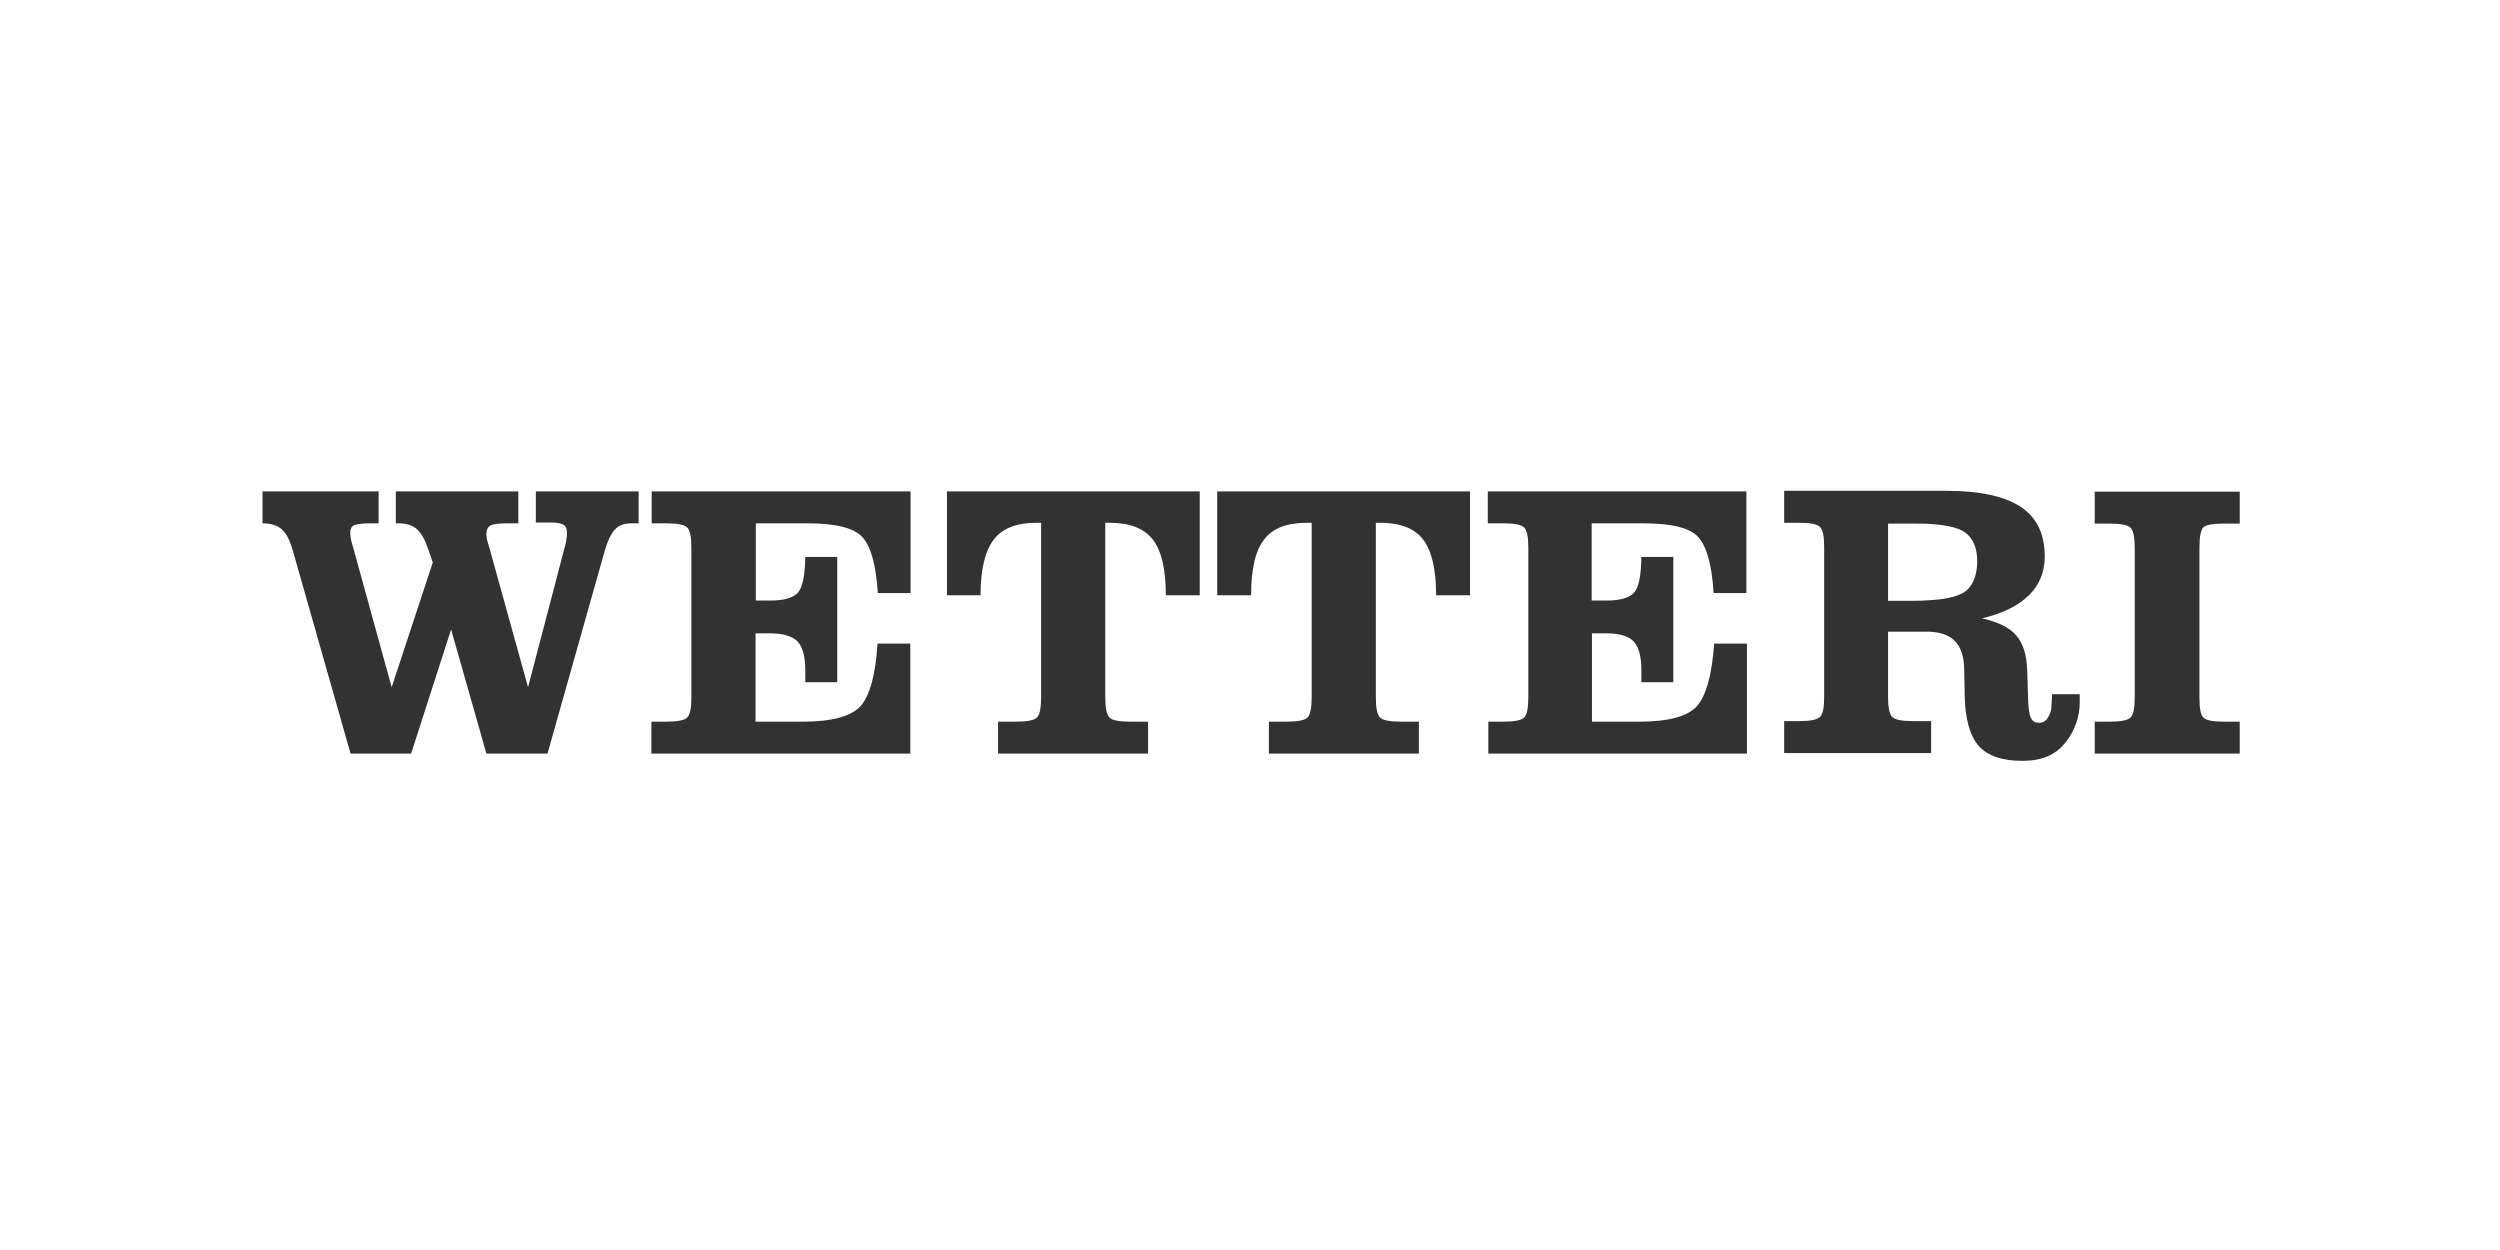
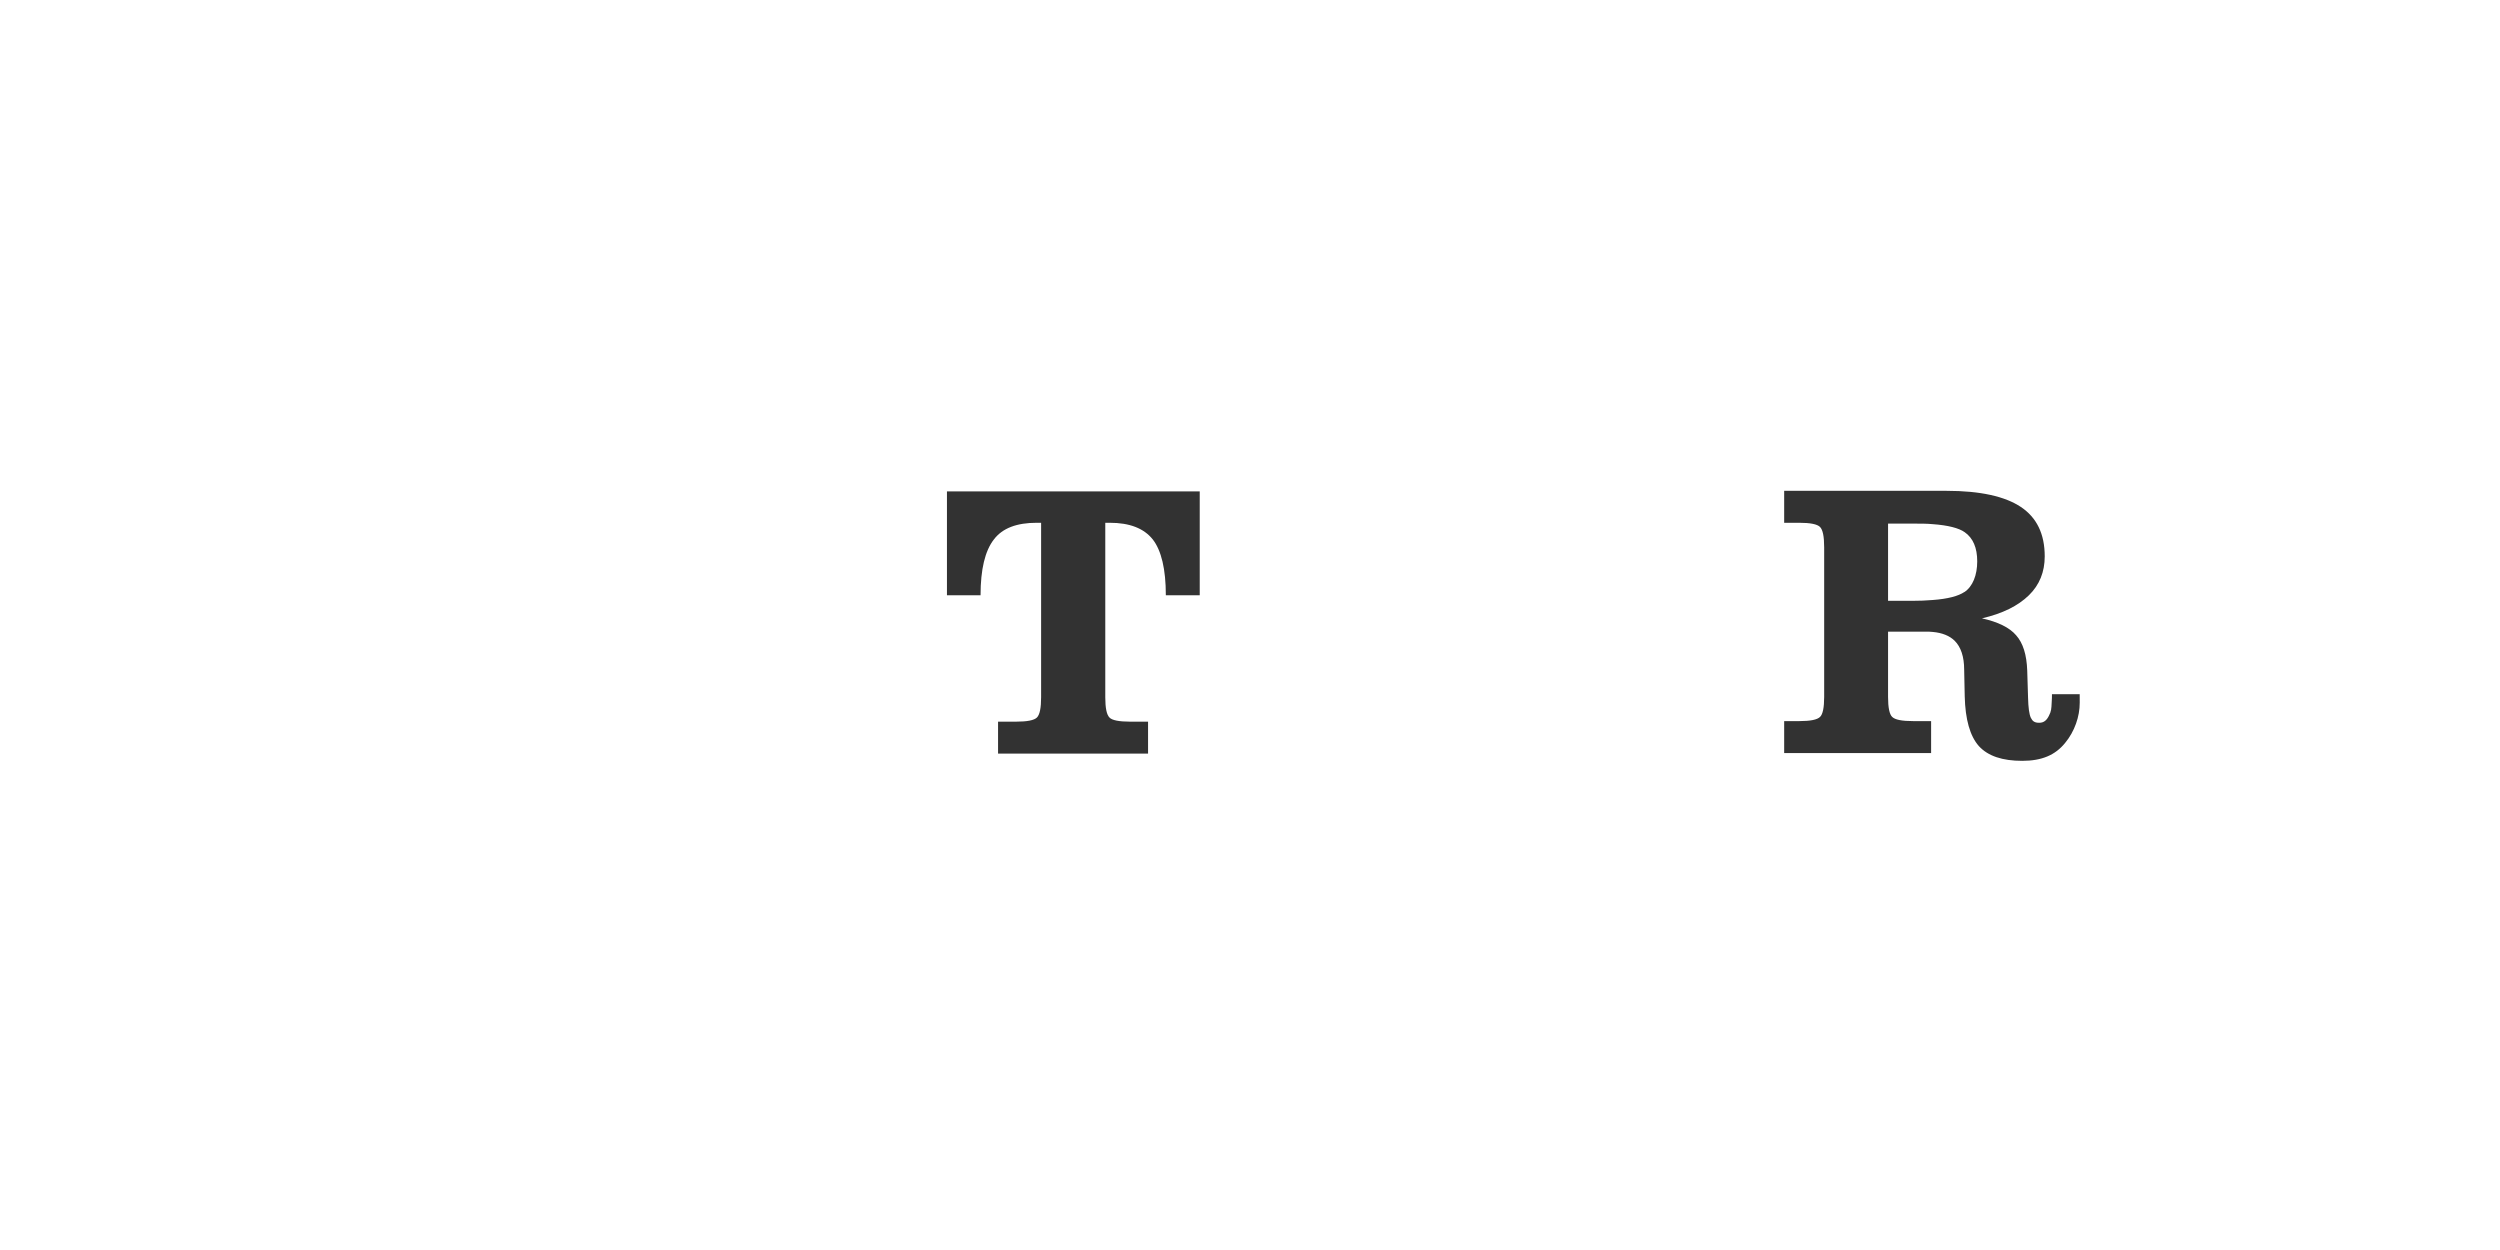
<svg xmlns="http://www.w3.org/2000/svg" id="Layer_1" data-name="Layer 1" version="1.1" viewBox="0 0 900 450">
  <defs>
    <style> .cls-1 { fill: #323232; stroke-width: 0px; } </style>
  </defs>
-   <path class="cls-1" d="M193,188.1h4.8c2.4,0,4,.2,5,.8.9.5,1.3,1.4,1.3,2.8s0,1.4-.2,2.3c0,.9-.3,1.7-.5,2.6l-13.3,50.8-13.9-50.1c-.4-1.3-.7-2.3-.9-3.1-.1-.8-.2-1.5-.2-2,0-1.4.5-2.4,1.4-3,1-.5,2.9-.8,5.8-.8h4.3v-11.5h-44.1v11.5h1c2.8,0,5,.7,6.6,2.1,1.5,1.3,2.9,3.8,4.1,7.3l1.6,4.7-14.8,44.9-13.8-50.1c-.5-1.4-.7-2.5-.9-3.4-.2-.9-.2-1.6-.2-2.2,0-1.3.4-2.1,1.3-2.6.9-.4,2.9-.7,6-.7h2.9v-11.5h-41.8v11.5c2.9,0,5.2.7,6.9,2.1,1.6,1.4,2.9,3.9,3.9,7.3l20.9,73.5h21.8l14.4-44.7,12.7,44.7h22l20.6-73c1.1-3.7,2.3-6.3,3.8-7.8,1.4-1.5,3.4-2.1,5.9-2.1h2.5v-11.5h-37v11.3Z" />
-   <path class="cls-1" d="M234.5,188.4h5.4c4,0,6.5.5,7.5,1.5,1,1,1.5,3.4,1.5,7.3v53.9c0,3.8-.5,6.2-1.5,7.2-1,1-3.5,1.5-7.5,1.5h-5.4v11.5h93.2v-39.6h-11.8c-.7,11.3-2.8,18.8-6.1,22.5-3.4,3.7-10.3,5.6-20.8,5.6h-17v-31.8h5.2c4.7,0,8,1,9.9,2.9,1.8,1.9,2.8,5.4,2.8,10.3v4.4h11.5v-45.1h-11.5c-.1,6.6-1,10.9-2.6,12.8-1.6,1.9-5,2.9-10,2.9h-5.2v-27.8h18.5c10.2,0,16.8,1.6,19.9,5,3,3.3,4.9,10,5.5,20.1h11.8v-36.6h-93.2v11.5Z" />
  <path class="cls-1" d="M340.8,214.3h12.2c0-9.3,1.6-16,4.8-20.1,3.1-4.1,8.3-6,15.4-6h1.6v62.8c0,3.9-.5,6.3-1.5,7.3-1,1-3.5,1.5-7.6,1.5h-6.4v11.5h54v-11.5h-6.4c-4,0-6.6-.5-7.5-1.5-1-1-1.5-3.4-1.5-7.3v-62.8h1.6c7.2,0,12.3,2,15.5,6,3.1,4,4.7,10.7,4.7,20.1h12.2v-37.4h-91v37.4Z" />
-   <path class="cls-1" d="M438.2,214.3h12.2c0-9.3,1.5-16,4.7-20.1,3.1-4.1,8.3-6,15.5-6h1.6v62.8c0,3.9-.5,6.3-1.5,7.3-1,1-3.5,1.5-7.6,1.5h-6.3v11.5h54v-11.5h-6.4c-4,0-6.6-.5-7.6-1.5-1-1-1.5-3.4-1.5-7.3v-62.8h1.6c7.2,0,12.3,2,15.4,6,3.1,4,4.7,10.7,4.7,20.1h12.2v-37.4h-91v37.4Z" />
-   <path class="cls-1" d="M535.8,188.4h5.4c4,0,6.5.5,7.5,1.5,1,1,1.5,3.4,1.5,7.3v53.9c0,3.8-.5,6.2-1.5,7.2-1,1-3.5,1.5-7.5,1.5h-5.4v11.5h93.1v-39.6h-11.8c-.8,11.3-2.9,18.8-6.2,22.5-3.3,3.7-10.2,5.6-20.8,5.6h-17v-31.8h5.2c4.7,0,8,1,9.8,2.9,1.8,1.9,2.8,5.4,2.8,10.3v4.4h11.5v-45.1h-11.5c-.1,6.6-.9,10.9-2.6,12.8-1.6,1.9-5,2.9-10.1,2.9h-5.2v-27.8h18.6c10.2,0,16.8,1.6,19.8,5,3,3.3,4.9,10,5.5,20.1h11.8v-36.6h-93.1v11.5Z" />
  <path class="cls-1" d="M738.7,250.2c0,.6,0,1.4-.1,2.8-.1,2-.1,3-1,4.7-.8,1.6-1.8,2.5-3.5,2.5s-2.4-.6-3-1.8c-.6-1.3-.9-3.6-1-7.2l-.3-9.8c-.2-5.7-1.5-9.9-4-12.7-2.4-2.8-6.5-4.8-12.3-6.1,7.4-1.7,13-4.5,16.9-8.3,3.8-3.7,5.7-8.4,5.7-14,0-8.1-2.9-14-8.6-17.8-5.7-3.8-14.6-5.8-26.7-5.8h-58.5v11.5h5.4c4,0,6.5.5,7.5,1.5,1,1,1.5,3.4,1.5,7.3v53.9c0,3.8-.5,6.3-1.5,7.2-1,1-3.5,1.5-7.5,1.5h-5.4v11.5h52.9v-11.5h-6.4c-4.1,0-6.6-.5-7.6-1.5-1-.9-1.5-3.4-1.5-7.2v-23.5h13.7c.8,0,1.6,0,2.4.1,3.4.3,6.1,1.4,7.9,3.2,2.2,2.2,3.4,5.7,3.4,10.4l.2,9.6c.2,8.3,1.9,14.3,5.1,17.9,3.3,3.6,8.5,5.3,15.6,5.3s11.9-2.1,15.4-6.4c3.5-4.2,5.3-9.6,5.3-14.5s0-2.6-.1-3.1h-9.9ZM707.2,213.1c-2.2,1.5-6,2.5-11.4,2.9-2.3.2-4.8.3-7.6.3h-8.5v-27.8h9.2c2.5,0,4.8,0,6.9.2,5.5.4,9.4,1.4,11.5,2.9,3,2.1,4.5,5.6,4.5,10.5s-1.6,9.1-4.7,11.1Z" />
-   <path class="cls-1" d="M793.2,189.9c.9-1,3.4-1.4,7.4-1.4h5.7v-11.5h-52.2v11.5h5.4c4,0,6.5.5,7.5,1.5,1,1,1.5,3.4,1.5,7.2v53.9c0,3.8-.5,6.3-1.5,7.2-1,1-3.5,1.5-7.5,1.5h-5.4v11.5h52.2v-11.5h-5.7c-4,0-6.5-.5-7.4-1.5-1-.9-1.4-3.4-1.4-7.3v-53.9c0-3.9.5-6.3,1.4-7.3Z" />
</svg>